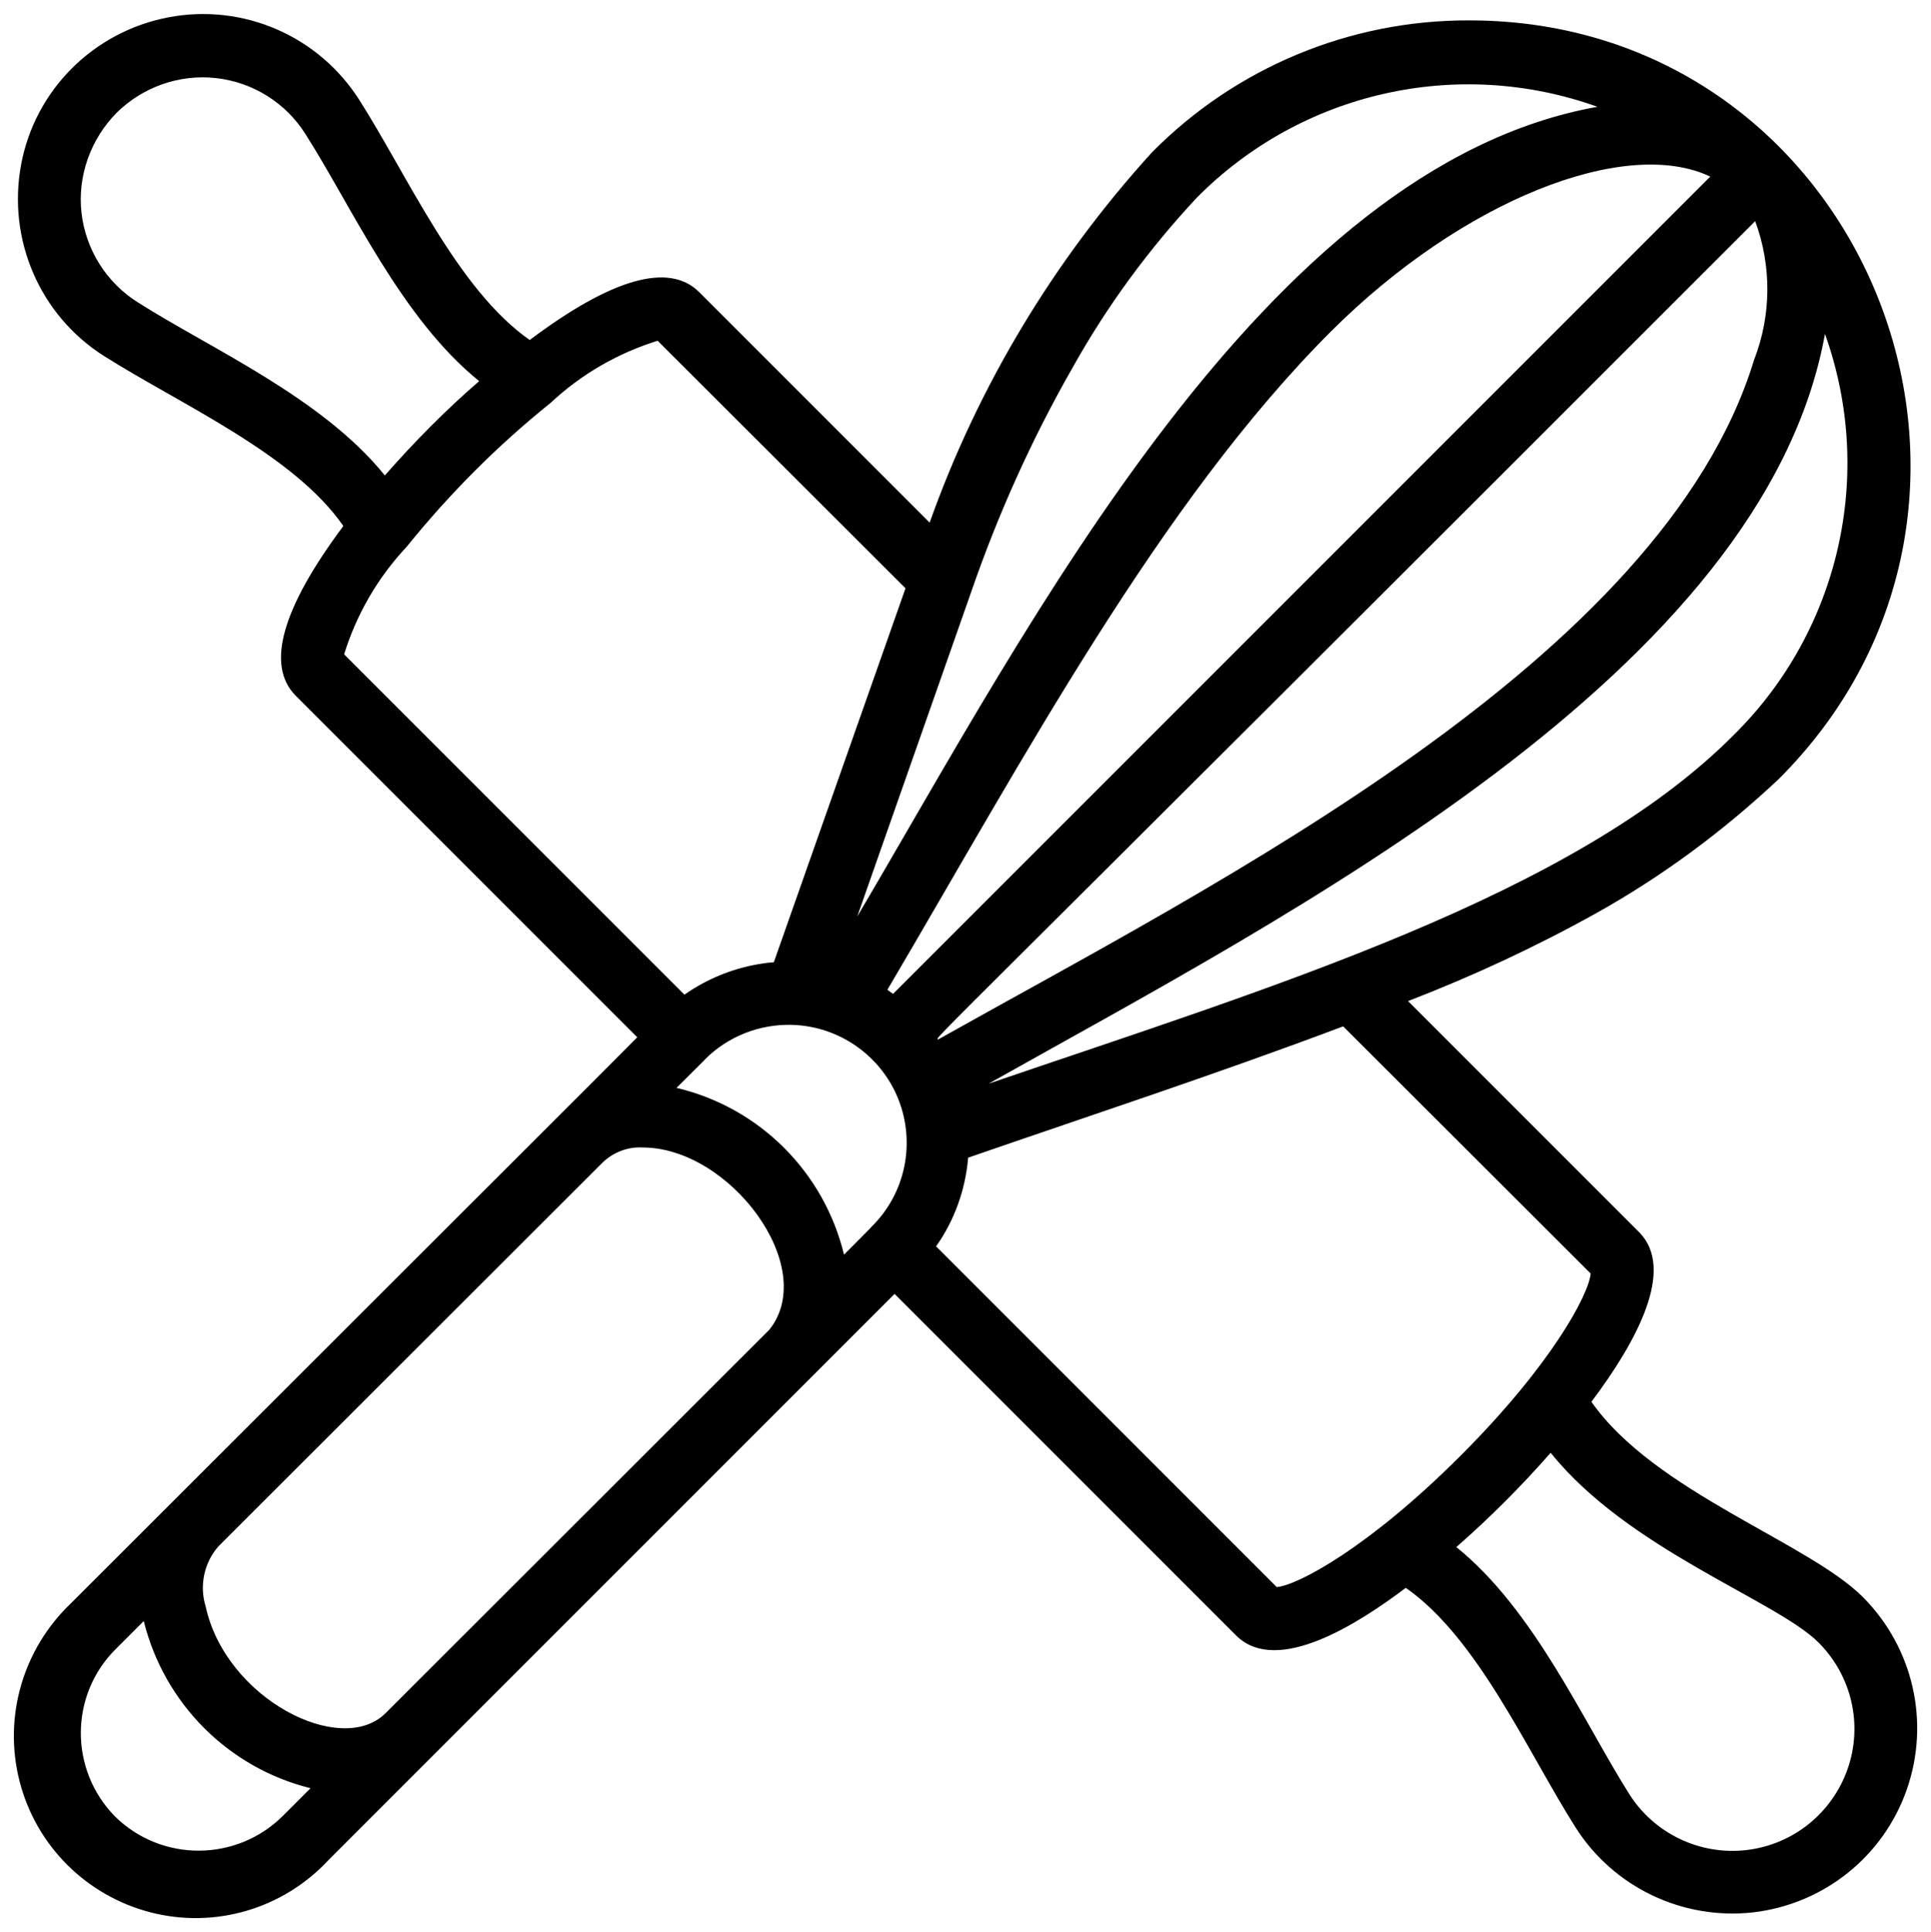
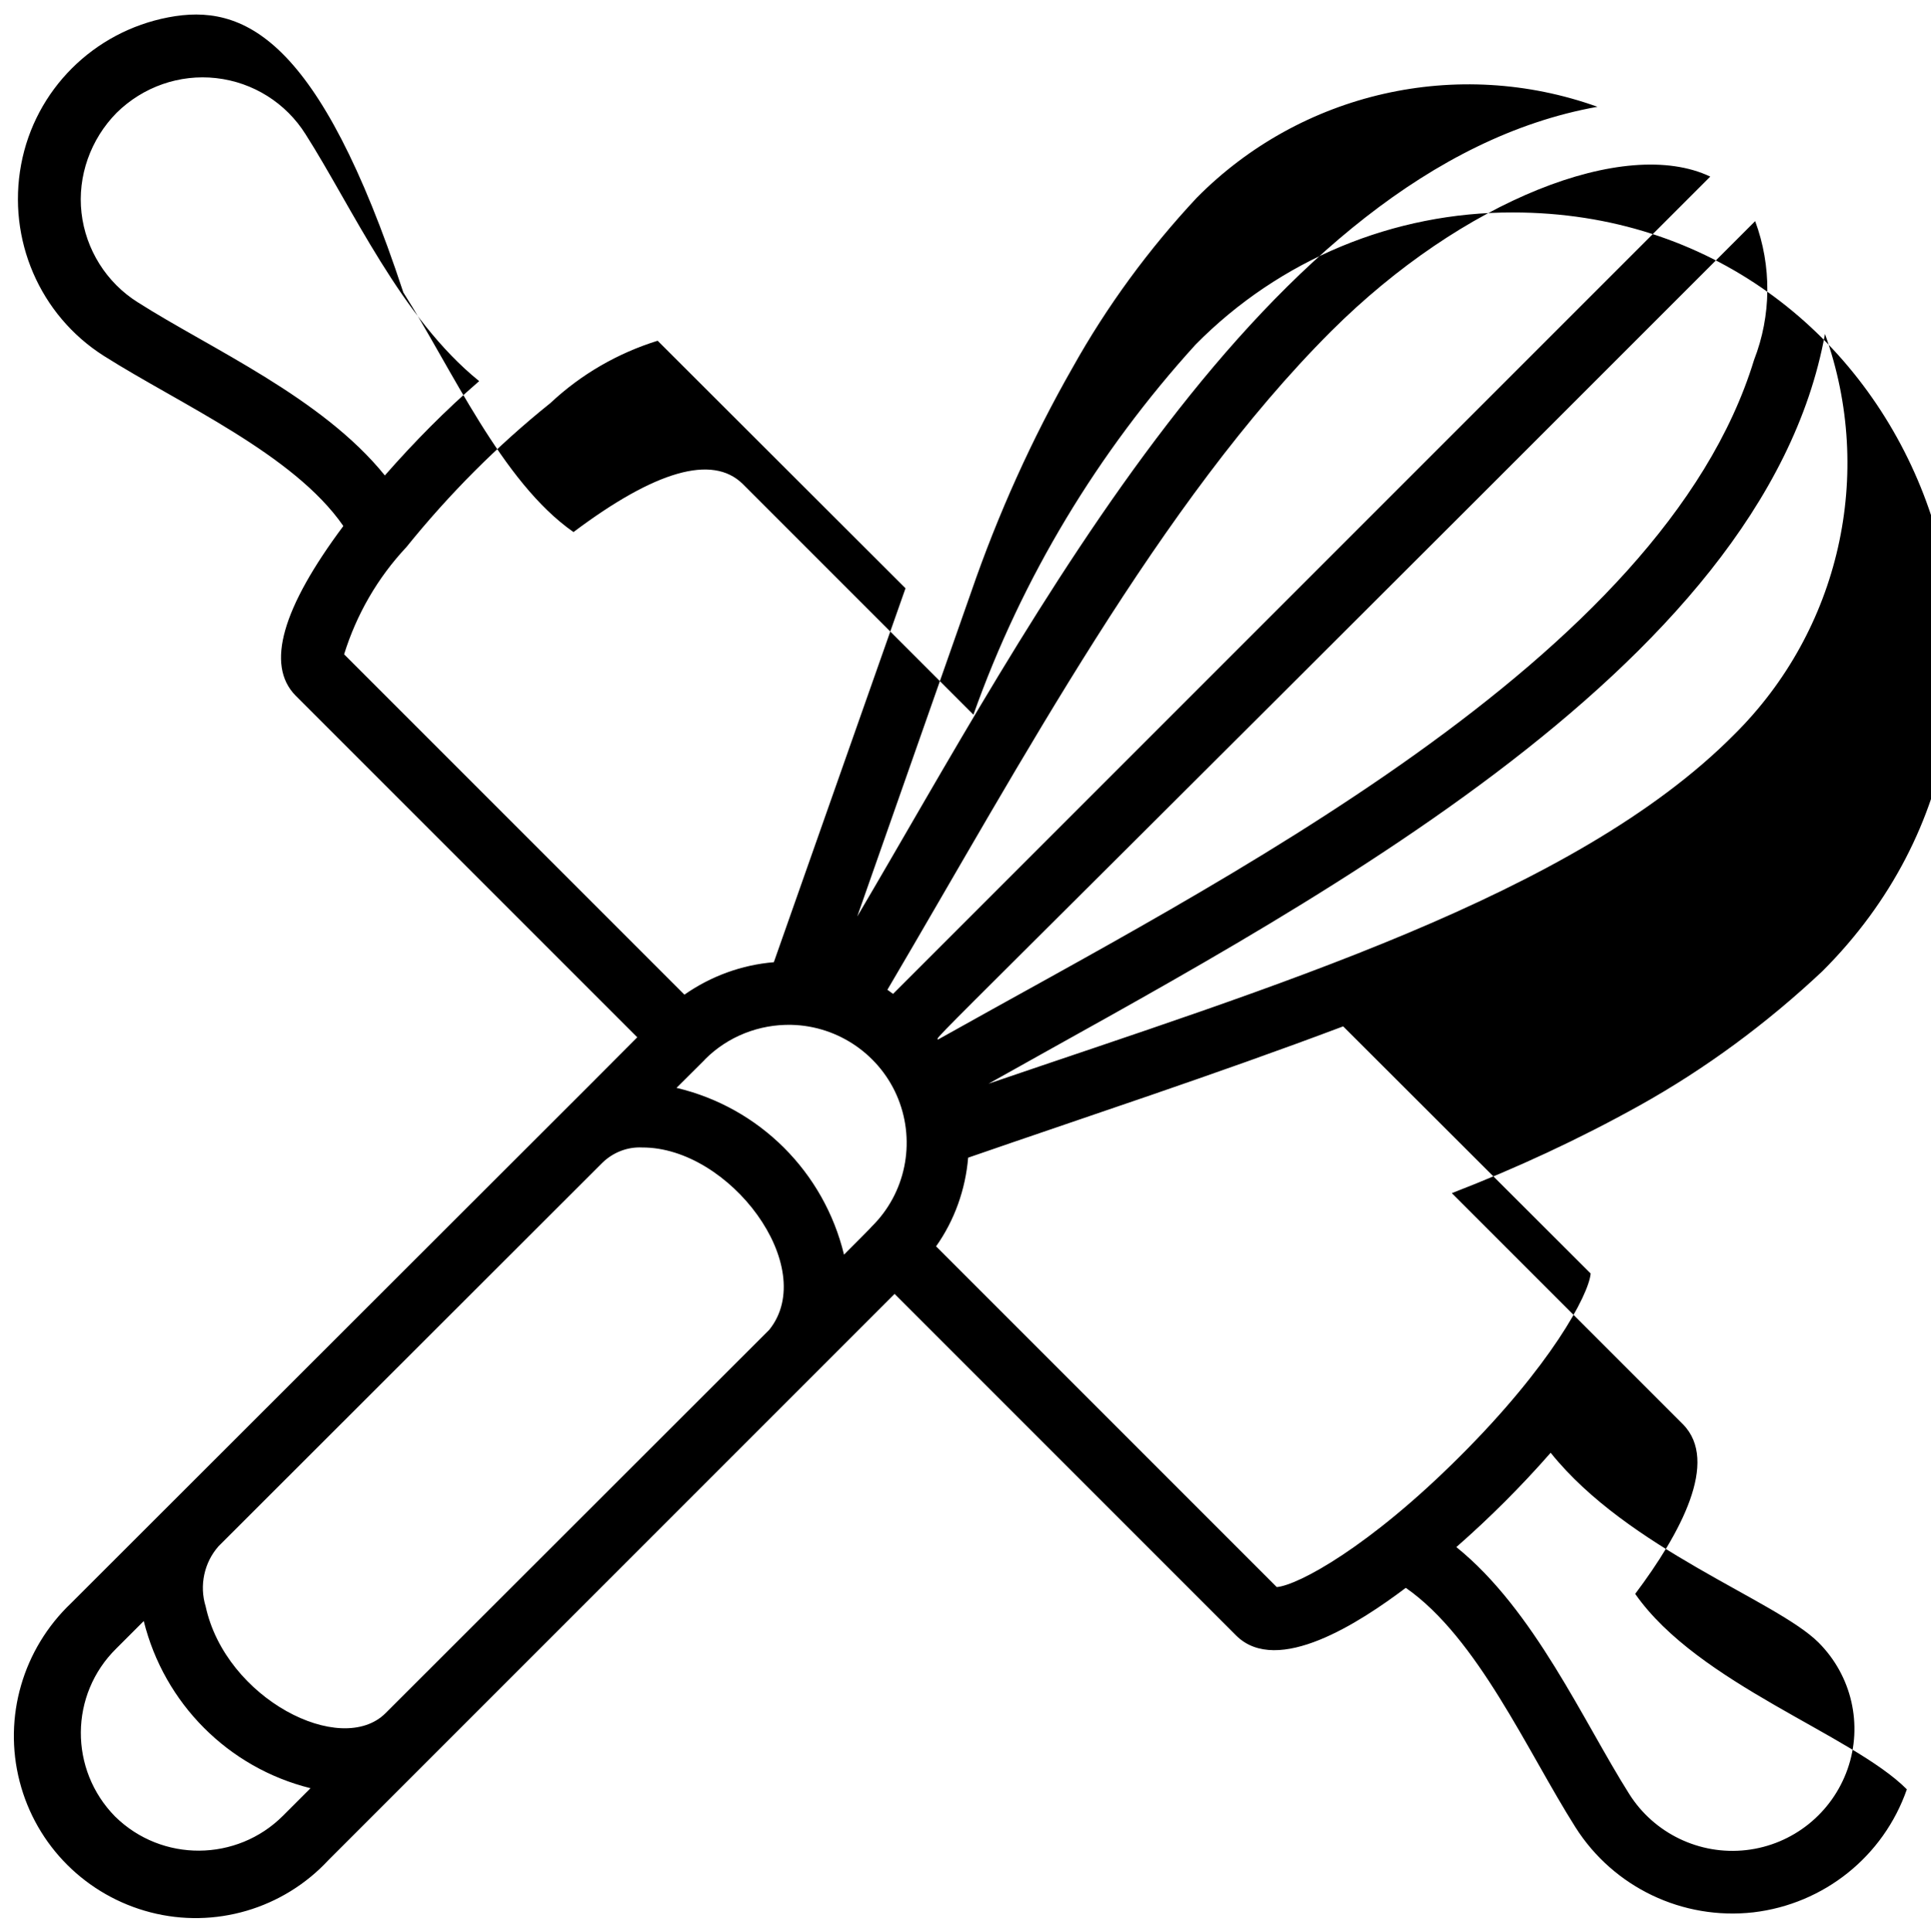
<svg xmlns="http://www.w3.org/2000/svg" version="1.1" id="Calque_1" x="0px" y="0px" viewBox="0 0 511.8 512" style="enable-background:new 0 0 511.8 512;" xml:space="preserve">
-   <path id="Shape" d="M27.5,94.3c20.2,12.8,50.3,26,63.5,45.1c-16.2,21.7-20.6,36.8-12.7,44.9l90.6,90.6c-25.6,25.7,4.2-4.2-150.1,150  C6.1,437,0.8,455,5.2,472.1s17.7,30.3,34.7,34.7c17,4.4,35.1-0.9,47.1-13.8c2.8-2.8-23.5,23.5,150.1-150.1l90.6,90.6  c10.9,10.7,32.7-3.5,44.9-12.7c19.1,13.3,32.2,43.3,45,63.5c10.1,15.9,28.4,24.6,47.1,22.5c18.7-2.2,34.5-14.8,40.7-32.6  c6.2-17.8,1.7-37.5-11.6-50.9c-14.4-14.5-55.3-27.9-72-51.8c12.1-16.1,22.3-35.1,12.7-44.9l-61.3-61.3c17.1-6.6,33.7-14.3,49.7-23.2  c17.6-9.8,33.8-21.8,48.5-35.6c74.1-73.9,22.8-201.1-82-201.1c-31.6-0.1-61.9,12.5-84.1,35c-25.9,28.5-46,61.8-58.9,98.1l-61.2-61.2  c-8-7.8-23.1-3.5-44.8,12.8c-19.1-13.3-32.3-43.4-45.1-63.5C84.5,9.5,64.4,0.8,44.6,4.6s-35.3,19.2-39,39S10.5,83.5,27.5,94.3  L27.5,94.3z M209.8,271.6c12.5,0.3,23.7,8.1,28.3,19.7c4.6,11.6,1.9,24.9-7,33.7c-0.8,0.8,1.7-1.6-7.4,7.5  c-5.3-21.9-22.4-39-44.4-44.2c9.7-9.7,6.7-6.6,7.6-7.6C192.9,274.7,201.2,271.4,209.8,271.6z M465.2,58.6c4.4,11.9,4.3,25-0.3,36.8  C440.6,175,322.5,234,248.6,275.5C248,274.7,241.8,282.1,465.2,58.6L465.2,58.6z M453.3,46.8L236.7,263.4c-0.5-0.4-1-0.7-1.5-1.1  c36-61.1,72.2-129.1,117.6-174.5C387.7,53,430.8,36.1,453.3,46.8L453.3,46.8z M102.2,454c-11.8,11.8-42.4-3.8-47.7-28.3  c-1.7-5.5-0.4-11.6,3.4-15.9c113.7-113.6,99.6-99.5,101.8-101.7c2.8-2.7,6.6-4.2,10.5-4c23.2-0.1,47,31.7,33.7,48.3L102.2,454z   M30.5,481.4c-12.2-12.4-12.1-32.3,0.3-44.5l7.3-7.3c5.4,21.8,22.4,38.9,44.2,44.3l-7.3,7.3C62.8,493.4,42.9,493.6,30.5,481.4z   M482,435.3c8.8,8.8,11.8,21.8,7.7,33.5c-4.1,11.7-14.5,20.1-26.9,21.5c-12.3,1.4-24.4-4.4-31-14.9c-12.2-19.3-25.1-48.7-45.8-65.4  c8.9-7.8,17.2-16.1,25-25C431.6,410.7,470.8,424.1,482,435.3L482,435.3z M421.6,337.5c-0.5,5.7-10.7,24.6-34.7,48.5  c-23.9,23.9-42.8,34.1-48.5,34.6l-90.3-90.3c4.9-6.9,7.8-15.1,8.5-23.5c30.3-10.5,65.7-22.1,99.4-34.8L421.6,337.5z M459.6,194.7  c-42.4,42.7-123,67-197.6,92.5c79.3-44.6,205.4-108.8,221.7-198.7C497,125.6,487.6,167,459.6,194.7z M284.3,97.4  c9.1-16.3,20.2-31.4,32.9-45c27.7-28,69.1-37.4,106.2-24.1c-88.3,15.8-150.4,137-196.2,214.6l30.2-86  C264.5,136.3,273.5,116.3,284.3,97.4L284.3,97.4z M240,155.9L205.1,255c-8.5,0.7-16.7,3.7-23.7,8.6l-90.2-90.2  c3.3-10.6,8.9-20.3,16.5-28.4c11.3-14,24.1-26.9,38.2-38.2c8.1-7.6,17.8-13.2,28.4-16.5L240,155.9z M30.9,29.9  c7-6.9,16.7-10.3,26.4-9.2c9.8,1.1,18.5,6.6,23.7,14.9C93.3,54.9,106.3,84.3,127,101c-8.9,7.7-17.2,16.1-25,25  c-16.7-20.7-46.2-33.6-65.5-45.9c-8.3-5.2-13.8-14-14.9-23.7S24,36.9,30.9,29.9L30.9,29.9z" />
+   <path id="Shape" d="M27.5,94.3c20.2,12.8,50.3,26,63.5,45.1c-16.2,21.7-20.6,36.8-12.7,44.9l90.6,90.6c-25.6,25.7,4.2-4.2-150.1,150  C6.1,437,0.8,455,5.2,472.1s17.7,30.3,34.7,34.7c17,4.4,35.1-0.9,47.1-13.8c2.8-2.8-23.5,23.5,150.1-150.1l90.6,90.6  c10.9,10.7,32.7-3.5,44.9-12.7c19.1,13.3,32.2,43.3,45,63.5c10.1,15.9,28.4,24.6,47.1,22.5c18.7-2.2,34.5-14.8,40.7-32.6  c-14.4-14.5-55.3-27.9-72-51.8c12.1-16.1,22.3-35.1,12.7-44.9l-61.3-61.3c17.1-6.6,33.7-14.3,49.7-23.2  c17.6-9.8,33.8-21.8,48.5-35.6c74.1-73.9,22.8-201.1-82-201.1c-31.6-0.1-61.9,12.5-84.1,35c-25.9,28.5-46,61.8-58.9,98.1l-61.2-61.2  c-8-7.8-23.1-3.5-44.8,12.8c-19.1-13.3-32.3-43.4-45.1-63.5C84.5,9.5,64.4,0.8,44.6,4.6s-35.3,19.2-39,39S10.5,83.5,27.5,94.3  L27.5,94.3z M209.8,271.6c12.5,0.3,23.7,8.1,28.3,19.7c4.6,11.6,1.9,24.9-7,33.7c-0.8,0.8,1.7-1.6-7.4,7.5  c-5.3-21.9-22.4-39-44.4-44.2c9.7-9.7,6.7-6.6,7.6-7.6C192.9,274.7,201.2,271.4,209.8,271.6z M465.2,58.6c4.4,11.9,4.3,25-0.3,36.8  C440.6,175,322.5,234,248.6,275.5C248,274.7,241.8,282.1,465.2,58.6L465.2,58.6z M453.3,46.8L236.7,263.4c-0.5-0.4-1-0.7-1.5-1.1  c36-61.1,72.2-129.1,117.6-174.5C387.7,53,430.8,36.1,453.3,46.8L453.3,46.8z M102.2,454c-11.8,11.8-42.4-3.8-47.7-28.3  c-1.7-5.5-0.4-11.6,3.4-15.9c113.7-113.6,99.6-99.5,101.8-101.7c2.8-2.7,6.6-4.2,10.5-4c23.2-0.1,47,31.7,33.7,48.3L102.2,454z   M30.5,481.4c-12.2-12.4-12.1-32.3,0.3-44.5l7.3-7.3c5.4,21.8,22.4,38.9,44.2,44.3l-7.3,7.3C62.8,493.4,42.9,493.6,30.5,481.4z   M482,435.3c8.8,8.8,11.8,21.8,7.7,33.5c-4.1,11.7-14.5,20.1-26.9,21.5c-12.3,1.4-24.4-4.4-31-14.9c-12.2-19.3-25.1-48.7-45.8-65.4  c8.9-7.8,17.2-16.1,25-25C431.6,410.7,470.8,424.1,482,435.3L482,435.3z M421.6,337.5c-0.5,5.7-10.7,24.6-34.7,48.5  c-23.9,23.9-42.8,34.1-48.5,34.6l-90.3-90.3c4.9-6.9,7.8-15.1,8.5-23.5c30.3-10.5,65.7-22.1,99.4-34.8L421.6,337.5z M459.6,194.7  c-42.4,42.7-123,67-197.6,92.5c79.3-44.6,205.4-108.8,221.7-198.7C497,125.6,487.6,167,459.6,194.7z M284.3,97.4  c9.1-16.3,20.2-31.4,32.9-45c27.7-28,69.1-37.4,106.2-24.1c-88.3,15.8-150.4,137-196.2,214.6l30.2-86  C264.5,136.3,273.5,116.3,284.3,97.4L284.3,97.4z M240,155.9L205.1,255c-8.5,0.7-16.7,3.7-23.7,8.6l-90.2-90.2  c3.3-10.6,8.9-20.3,16.5-28.4c11.3-14,24.1-26.9,38.2-38.2c8.1-7.6,17.8-13.2,28.4-16.5L240,155.9z M30.9,29.9  c7-6.9,16.7-10.3,26.4-9.2c9.8,1.1,18.5,6.6,23.7,14.9C93.3,54.9,106.3,84.3,127,101c-8.9,7.7-17.2,16.1-25,25  c-16.7-20.7-46.2-33.6-65.5-45.9c-8.3-5.2-13.8-14-14.9-23.7S24,36.9,30.9,29.9L30.9,29.9z" />
</svg>